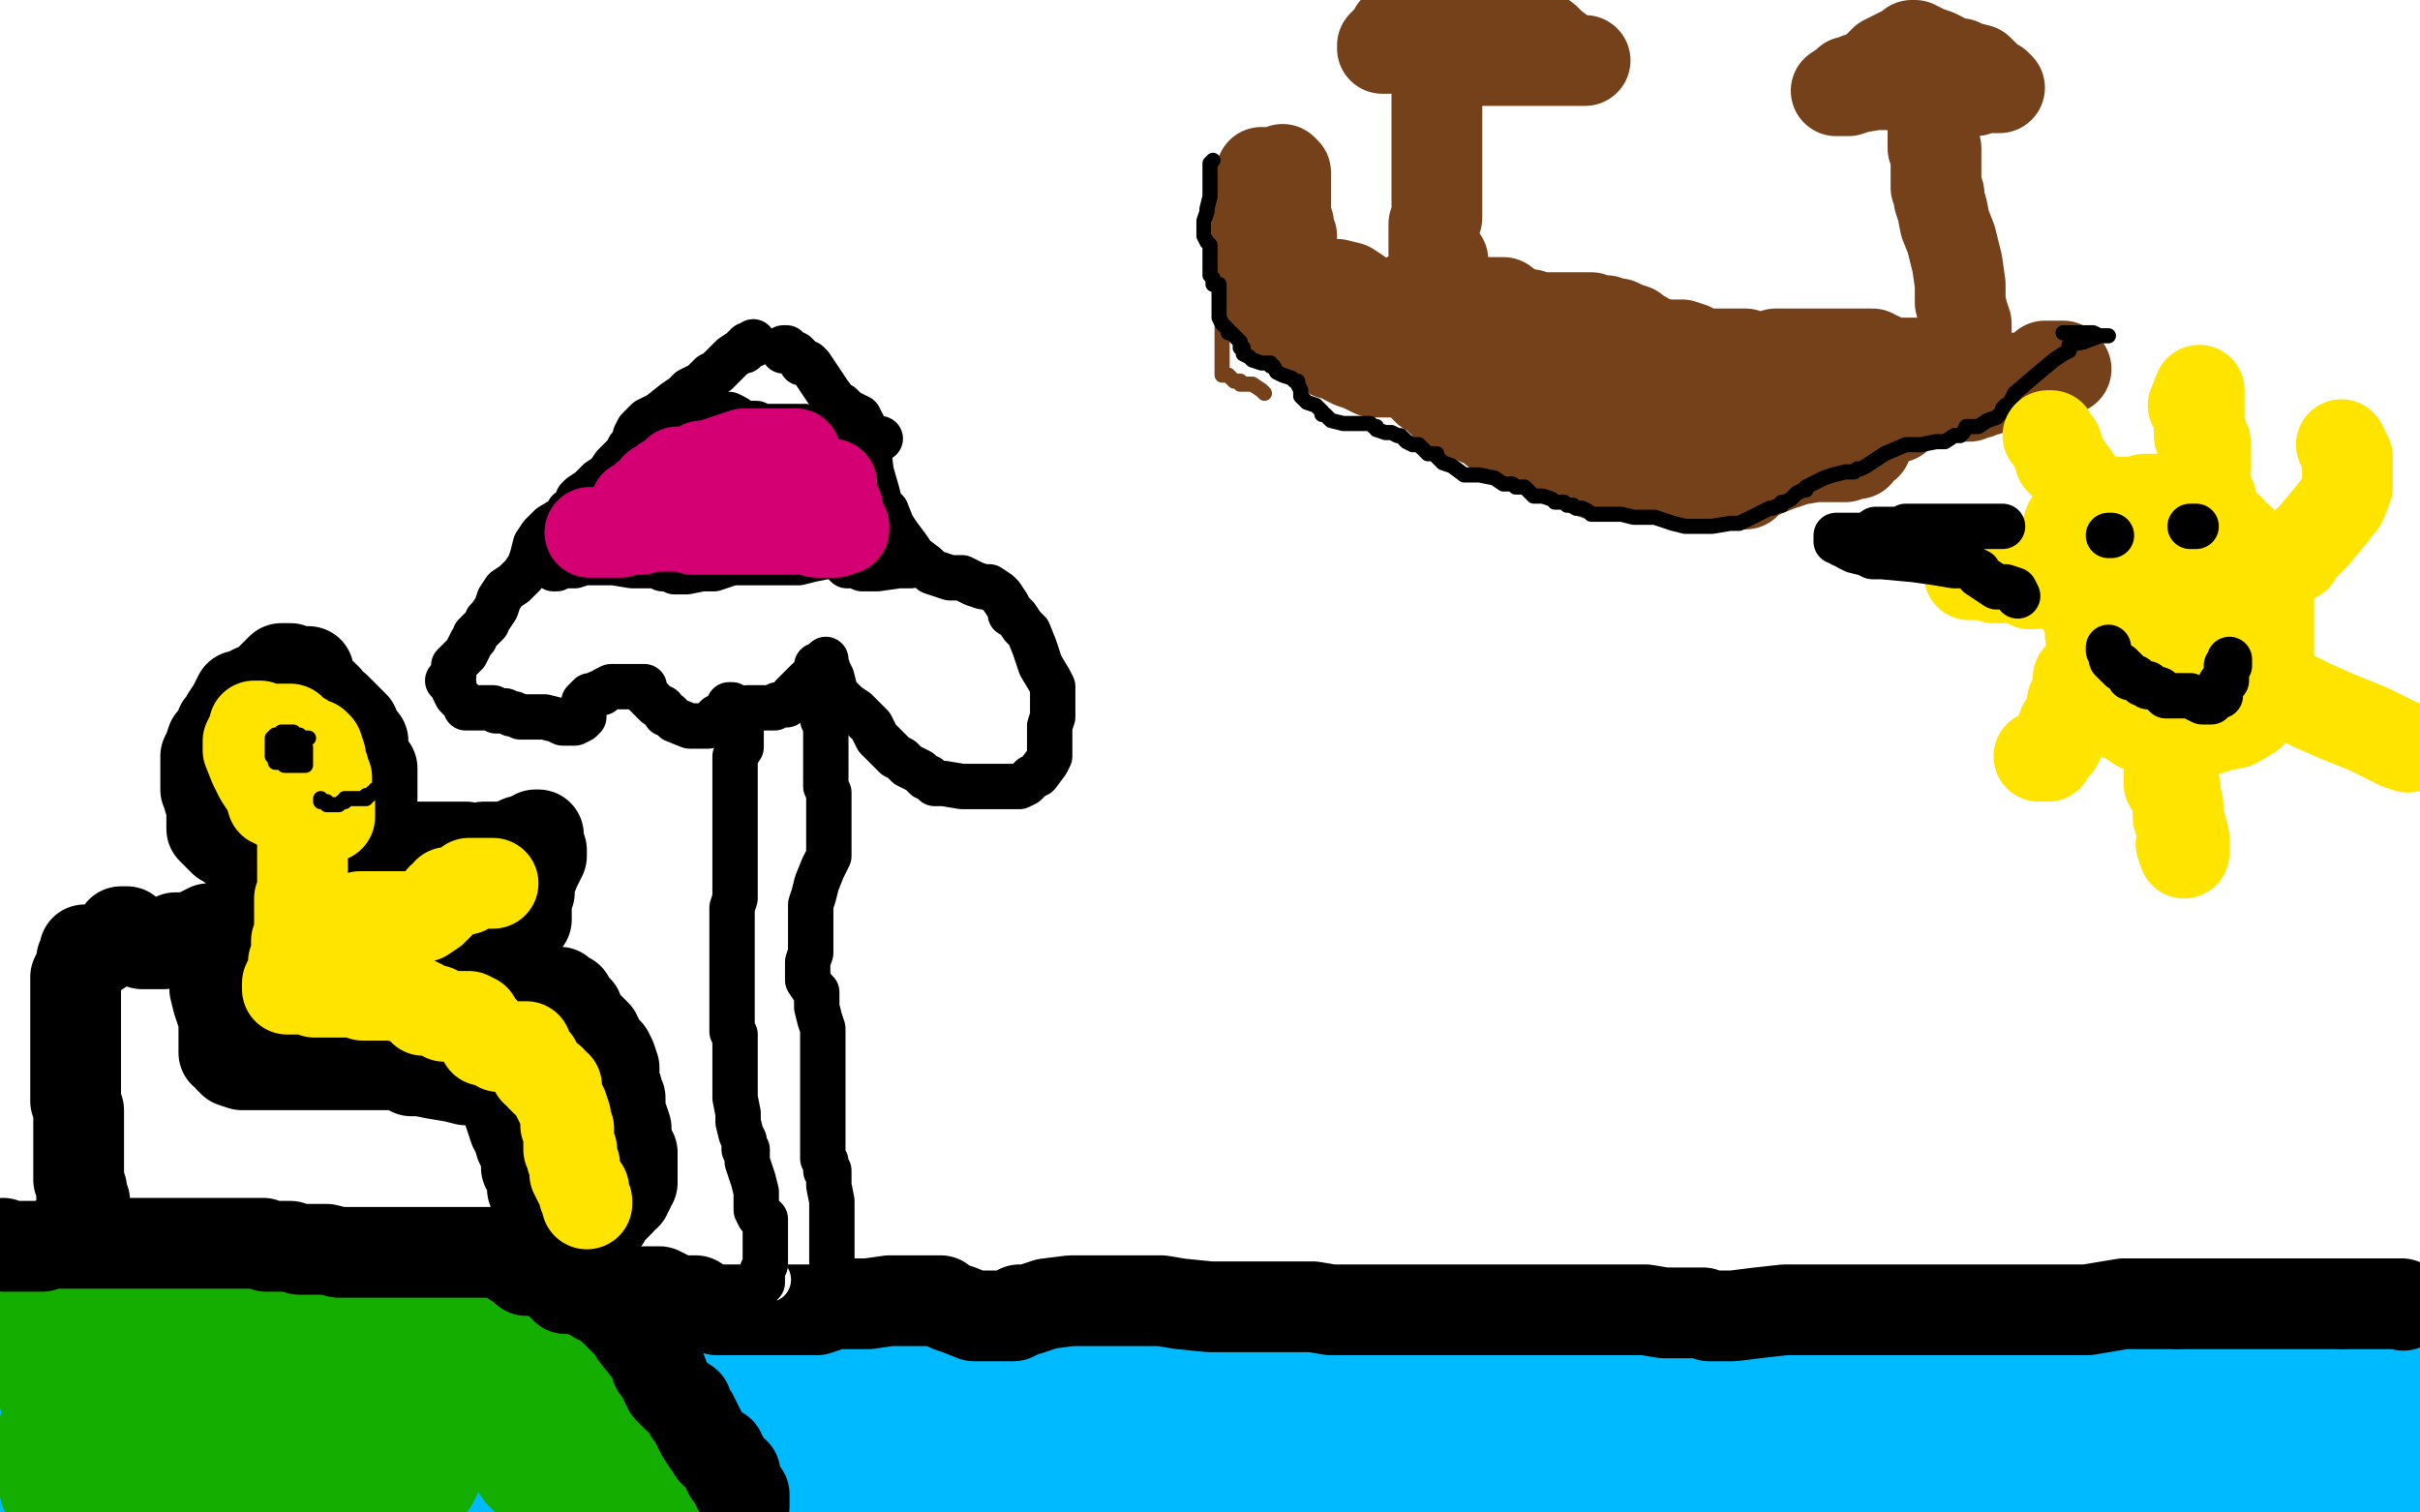
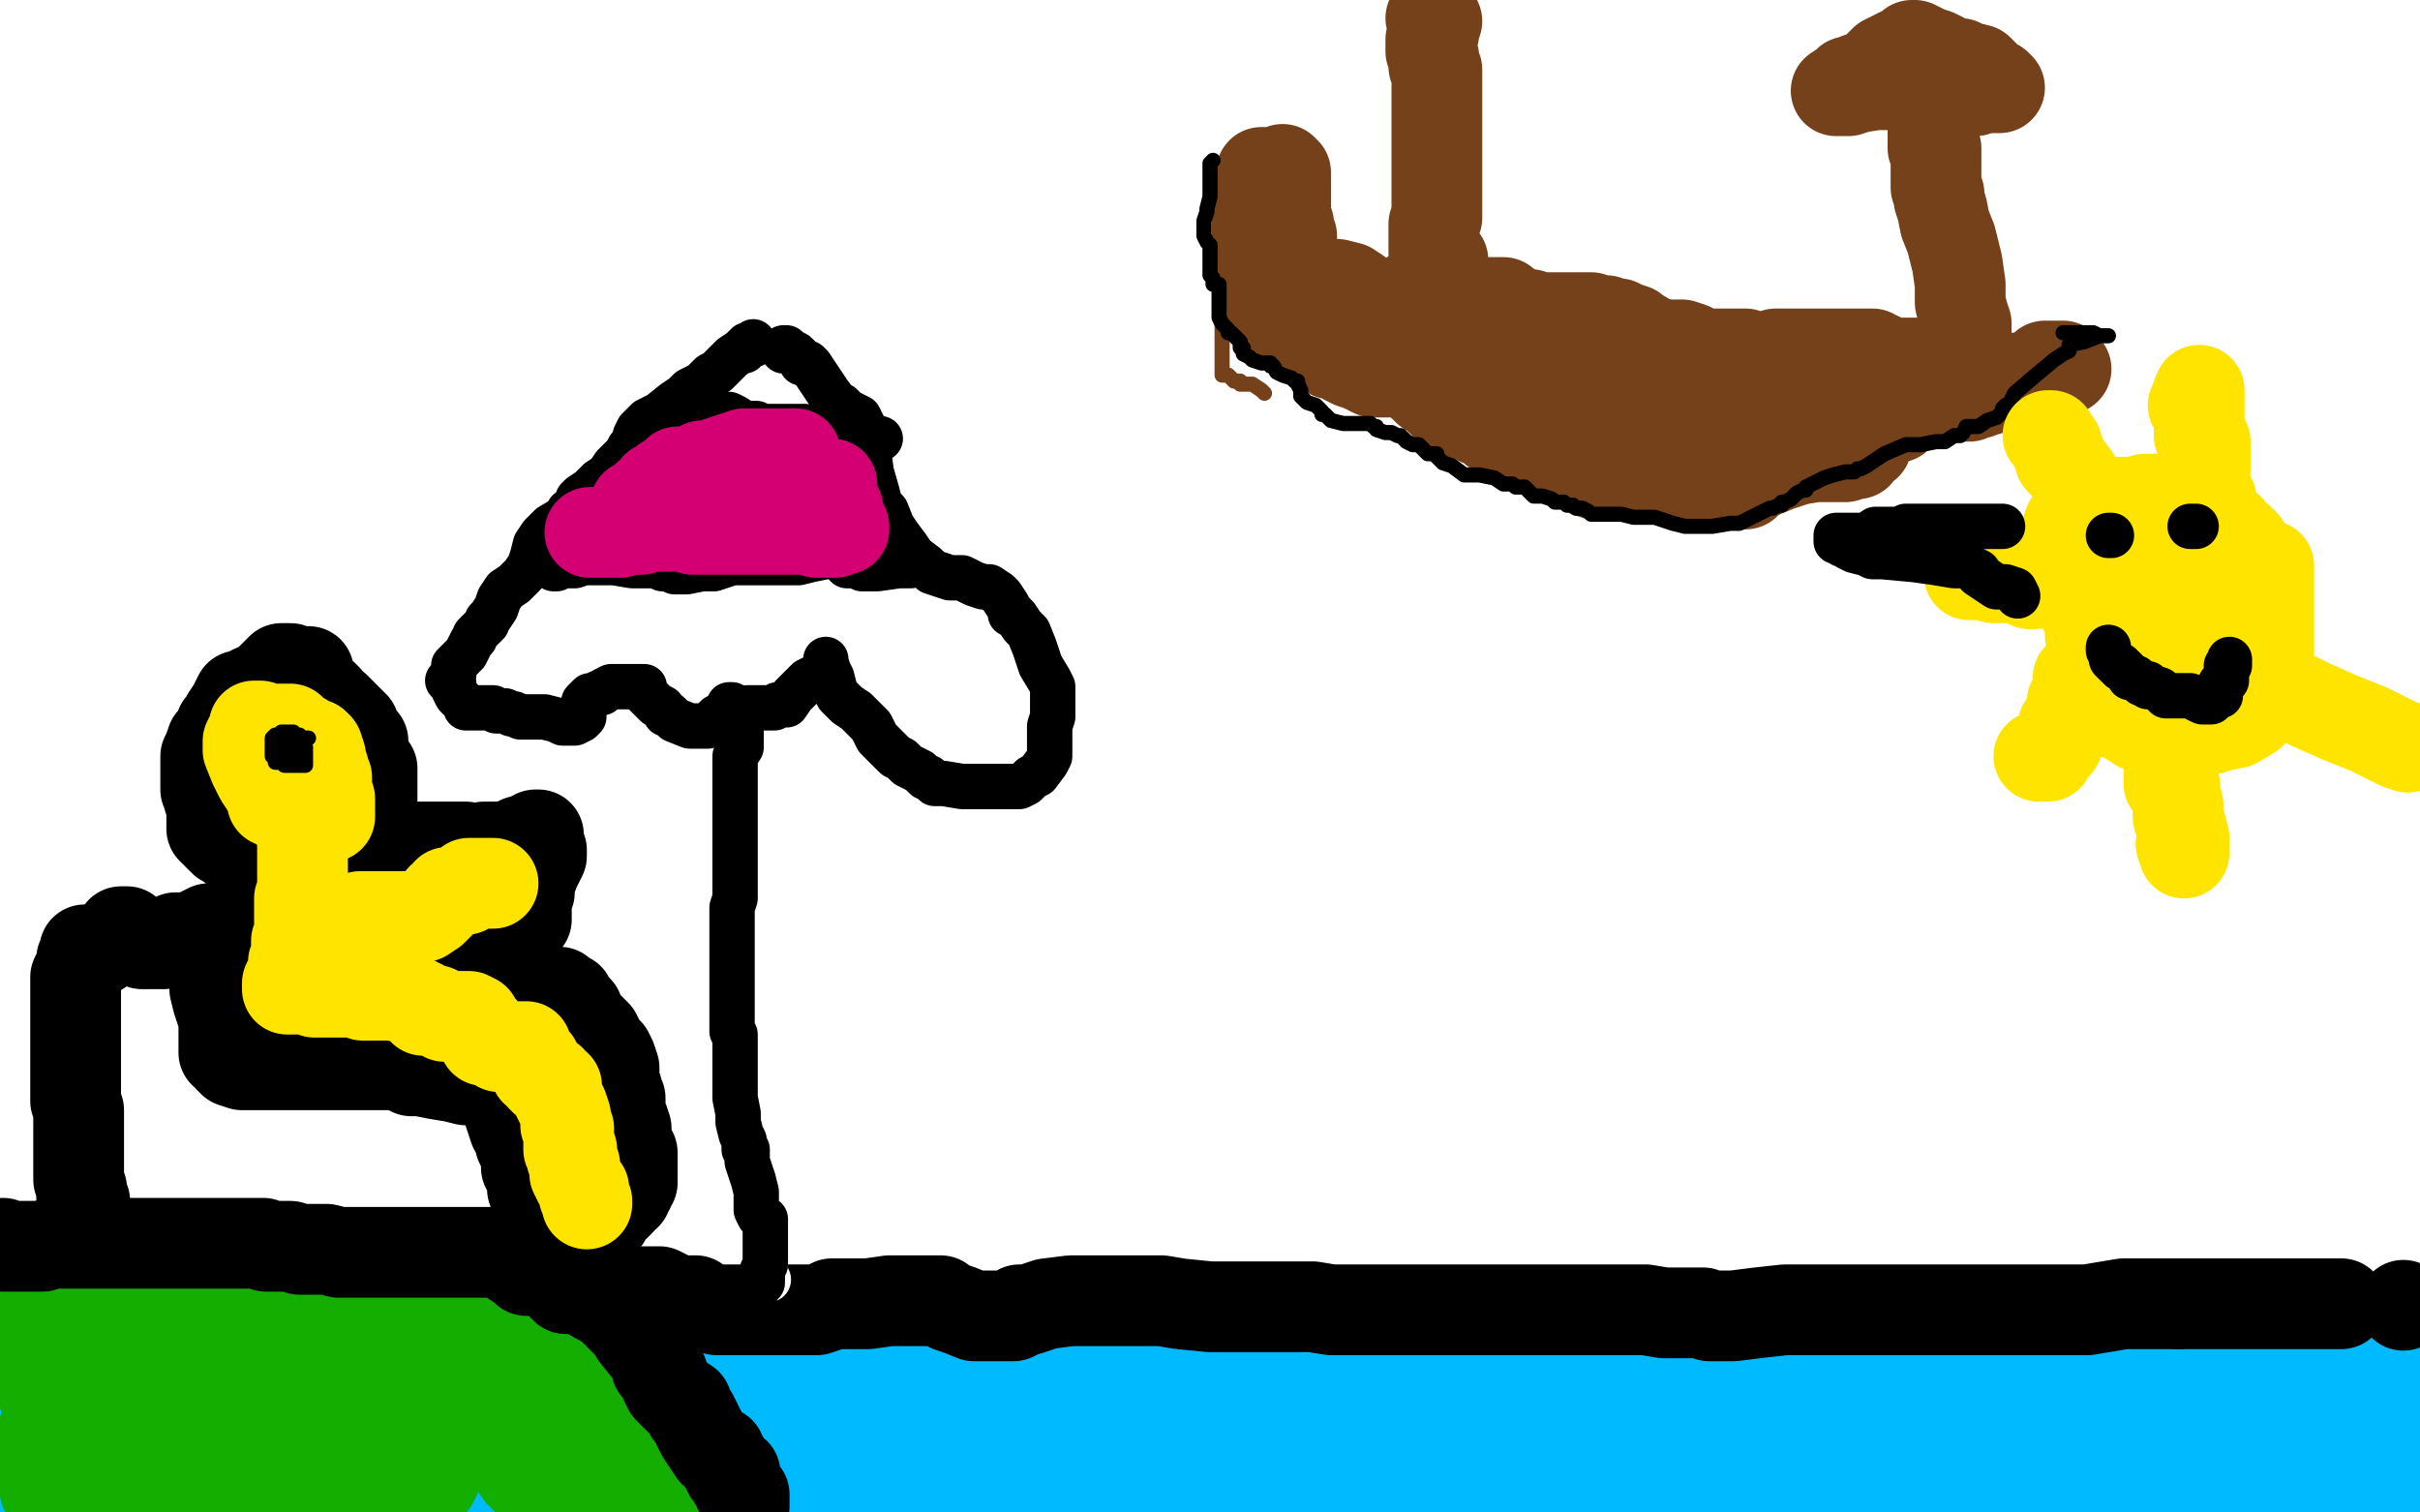
<svg xmlns="http://www.w3.org/2000/svg" width="800" height="500" version="1.1" style="stroke-antialiasing: false">
  <desc>This SVG has been created on https://colorillo.com/</desc>
  <rect x="0" y="0" width="800" height="500" style="fill: rgb(255,255,255); stroke-width:0" />
  <polyline points="0,463 1,463 1,463 2,463 2,463 3,463 3,463 4,463 4,463 6,464 6,464 9,464 9,464 13,463 14,463 16,462 17,462 20,462 26,462 37,462 52,463 77,463 104,464 123,464 135,464 140,463 142,463 147,463 151,463 157,462 160,461 162,460 164,460 167,460 172,460 182,459 194,459 207,459 218,459 229,459 235,458 240,458 244,458 250,457 257,456 264,456 272,457 283,459 293,459 304,459 314,459 325,456 335,453 345,450 352,447 357,447 358,446 360,446 364,445 372,444 381,443 394,441 407,440 421,439 433,438 444,438 454,439 468,441 478,442 484,442 488,442 494,442 497,442 501,442 505,442 508,441 512,441 517,441 523,441 535,440 559,440 575,440 591,440 604,440 611,440 618,440 624,440 632,438 643,437 654,437 665,437 673,437 687,440 694,440 700,440 704,440 707,440 710,440 713,440 716,440 721,440 729,441 739,443 756,443 764,443 768,443 770,443 771,443 772,443 774,443 778,443 780,443 781,443 781,444 781,445 782,446 783,446 784,447 785,447 786,452 787,455 787,457 788,460 788,462 790,463 790,465 790,467 792,470 794,473 795,475 796,475 797,474 797,494 797,496 797,497 797,498 796,498 795,498 794,498 793,498 789,498 784,497 777,495 774,495 772,494 770,494 769,494 768,494 766,494 762,493 758,490 755,490 754,490 752,490 748,493 744,495 740,497 734,497 728,497 724,497 720,497 715,497 710,497 703,497 696,497 685,498 681,498 678,498 675,498 674,498 672,498 671,499 670,499 669,499 668,499 667,499 666,499 618,498 624,495 630,494 633,494 635,493 636,493 637,493 640,493 642,492 644,491 643,491 640,491 637,490 633,490 629,490 624,490 620,490 615,492 612,493 610,494 609,494 606,494 603,494 600,494 593,494 587,494 583,494 579,494 576,494 572,494 567,494 564,494 561,494 559,494 556,492 553,491 548,491 544,491 540,491 536,491 533,491 531,491 530,491 529,491 527,491 525,493 523,494 522,494 521,494 520,494 514,494 508,494 501,494 494,494 490,496 487,497 485,497 484,497 482,497 480,497 475,497 471,497 466,498 463,499 425,499 426,499 426,498 427,498 429,497 432,494 435,491 437,489 437,488 438,488 439,488 438,488 437,488 434,489 430,490 426,493 424,494 422,494 420,494 419,494 417,494 414,494 412,493 410,492 407,492 404,492 402,492 400,491 399,490 396,487 392,487 387,487 383,487 377,487 374,488 371,488 370,488 368,488 366,488 363,487 360,487 357,487 355,487 353,487 351,487 348,488 345,490 344,490 343,490 342,490 341,490 340,491 337,493 336,494 333,496 330,497 329,498 328,498 326,497 324,494 323,493 321,492 320,490 319,490 318,490 317,490 317,491 317,492 317,493 316,493 315,493 314,493 311,494 310,495 309,496 308,496 307,496 306,496 305,496 304,496 302,495 300,493 297,490 294,490 291,490 287,490 281,494 277,496 274,497 270,498 268,498 267,498 266,497 264,497 263,497 262,497 261,497 260,497 258,497 257,497 255,497 254,497 253,497 252,496 250,495 247,495 244,495 242,495 240,495 239,495 237,495 235,494 233,494 230,494 227,494 224,494 222,495 219,497 216,497 213,497 211,498 208,498 205,498 203,498 199,498 196,498 191,498 187,498 181,498 177,498 172,498 168,498 165,498 161,499 66,499 66,497 67,495 68,494 69,494 70,494 74,494 76,496 78,497 80,499 87,499 84,497 82,496 80,495 79,494 78,493 76,492 72,492 69,492 67,492 65,492 64,492 62,491 60,490 58,490 57,490 56,490 55,490 54,490 52,490 49,490 47,491 43,491 42,491 40,491 39,491 34,494 31,495 28,496 27,496 25,496 21,495 17,494 12,493 10,492 8,492 7,492 6,492 6,491 7,491 7,490 9,490 10,490 12,490 15,489 18,489 22,488 26,488 29,487 30,487 31,487 35,487 43,485 50,482 59,480 68,477 75,475 80,475 84,475 89,475 93,475 96,475 100,475 106,477 111,477 120,479 130,479 140,479 152,479 164,479 170,479 176,479 180,479 184,479 189,479 197,478 208,476 222,475 237,474 250,474 263,474 272,474 279,474 284,474 287,474 290,475 294,475 302,476 321,476 333,474 342,472 346,472 346,471 347,471 348,471 354,471 362,471 378,471 397,471 418,471 437,471 440,471 441,471 445,472 450,472 462,473 472,473 480,473 484,473 487,473 491,472 504,470 513,469 520,469 525,469 529,469 535,469 548,469 567,469 588,467 607,467 619,467 623,467 626,467 628,467 634,466 641,465 647,465 650,465 655,464 661,464 668,464 674,463 676,463 677,462 680,462 686,463 691,464 697,465 702,465 705,465 708,466 713,466 718,466 723,466 728,466 734,466 737,466 738,465 739,465 740,465 745,463 749,463 751,461 755,460 762,460 769,459 775,458 777,457 778,457 779,457 780,457 780,459 780,463 780,469 780,473 780,477 779,480 778,481 777,483 776,484 774,485 774,486 772,487 767,487 761,485 753,484 740,484 727,484 710,484 688,484 670,484 656,484 641,482 636,481 633,480 632,480 630,480 628,480 625,484 620,487 615,489 607,489 604,489 602,489 598,488 597,488 596,488 593,488 590,488 584,488 577,489 570,489 567,489 565,489 563,489 561,488 558,487 554,487 550,487 543,486 536,484 528,482 520,478 512,474 503,472 490,470 480,470 470,470 459,472 450,473 440,473 431,473 423,472 417,472 414,472 411,471 410,471 409,471 408,471 407,471 404,472 401,472 399,472 396,472 393,471 391,470 389,470 387,470 388,469 390,467 395,467 399,466 400,466 401,466 403,465 404,465 405,464 406,463 407,463 410,462 414,460 418,458 424,456 429,453 434,452 438,451 443,451 444,451 445,451 446,451 447,451 448,451 452,451 457,451 461,451 464,451 466,451 467,451 470,451 475,451 480,451 485,451 488,450 490,450 491,450 492,450 496,450 499,450 501,450 502,450 501,450 500,450 499,450" style="fill: none; stroke: #00baff; stroke-width: 30; stroke-linejoin: round; stroke-linecap: round; stroke-antialiasing: false; stroke-antialias: 0; opacity: 1.0" />
  <polyline points="3,447 2,447 2,447 1,447 1,447 1,444 2,443 3,442 4,442 4,441 7,440 8,440 10,440 12,440 14,440 17,440 18,440 19,441 19,443 20,443 21,443 21,444 23,446 26,448 27,450 29,450 30,451 30,452 31,452 33,452 38,451 43,449 45,448 47,447 48,447 50,447 52,447 54,447 60,447 63,447 65,447 67,447 69,447 70,447 71,448 74,449 77,449 80,449 84,449 86,449 87,449 90,449 93,450 96,450 99,450 101,450 104,450 106,450 111,451 117,451 121,450 126,450 130,449 134,449 137,449 140,450 144,450 148,450 153,450 157,450 163,450 164,450 165,450 167,450 170,450 176,450 183,450 191,450 198,450 203,451 207,451 210,451 211,451 218,451 227,451 238,451 245,452 251,452 254,452 256,452 257,452 260,452 266,452 276,452 285,452 296,452 297,452 298,452 299,452 303,452 314,451 332,451 350,451 367,451 374,450 376,450 376,449 379,447 384,447 388,447 390,447 393,447 402,447 406,447 407,447 408,447 410,447 413,448 416,450 417,450" style="fill: none; stroke: #00baff; stroke-width: 30; stroke-linejoin: round; stroke-linecap: round; stroke-antialiasing: false; stroke-antialias: 0; opacity: 1.0" />
  <polyline points="4,427 3,427 3,427 2,427 2,427 3,427 4,427 6,427 10,427 15,427 26,427 37,427 43,427 47,427 48,427 49,427 52,427 56,427 58,427 60,427 61,427 63,427 65,428 68,429 73,429 76,429 77,429 78,429 79,429 80,429 82,430 86,430 90,430 98,431 104,431 109,431 112,431 113,431 114,431 119,432 122,432 127,432 130,432 133,433 135,433 138,433 144,433 153,433 160,435 166,436 170,437 171,437 172,437 173,438 174,438 176,439 177,440 178,440 179,440 180,440 182,441 183,442 184,443 185,444 187,447 189,449 191,453 193,455 196,457 197,457 197,459 198,461 200,465 204,468 207,470 207,471 208,472 208,473 212,476 213,477 215,479 217,481 217,483 218,484 218,486 219,487 220,488 220,489 220,491 220,494 222,496 223,497 223,498" style="fill: none; stroke: #14ae00; stroke-width: 30; stroke-linejoin: round; stroke-linecap: round; stroke-antialiasing: false; stroke-antialias: 0; opacity: 1.0" />
  <polyline points="6,437 5,437 5,437 4,437 4,437 8,448 13,457 15,463 17,466 17,468 17,469 16,470 15,471 15,473 14,474 13,477 12,477 12,478 12,479 12,481 13,487 14,489 15,493 17,496 18,497 19,497 20,497 27,499 30,499 32,499 33,499 33,497 33,495 33,494 33,492 32,489 32,484 32,476 32,470 32,465 31,460 30,457 29,453 29,447 28,438 28,433 28,431 28,432 28,437 28,440 28,443 30,447 34,459 39,471 43,479 46,481 46,482 46,485 47,488 49,491 50,493 50,494 52,493 55,489 58,484 59,480 59,476 59,474 59,473 59,472 55,464 53,460 53,457 53,454 53,453 53,451 53,450 53,447 53,444 53,442 53,440 53,442 53,443 54,444 55,447 57,452 57,457 58,464 59,474 61,487 63,490 64,492 65,492 66,492 68,492 71,491 74,491 77,491 82,492 86,493 88,490 90,486 90,482 89,477 86,467 84,463 84,460 84,458 84,457 84,456 83,453 83,452 82,450 84,450 86,451 90,456 94,464 98,477 100,487 100,494 100,498 112,489 114,484 114,482 114,480 114,475 111,469 110,463 110,459 110,457 111,455 112,455 113,455 114,455 117,458 119,462 122,465 124,467 125,467 126,467 127,467 127,468 131,473 133,477 134,482 134,485 134,488 134,490 135,490 135,491 135,493 135,497 138,499 140,495 141,493 143,489 144,484 145,481 146,477 146,474 146,470 144,468 144,466 144,465 144,461 143,458 143,453 142,450 142,448 142,445 141,444 141,445 141,447 142,448 144,450 147,453 150,460 153,464 156,467 157,467 158,468 159,469 160,470 162,472 164,477 167,480 170,484 172,487 173,487 173,488 174,489 177,491 180,494 182,497 184,498 187,499 187,497 187,495 187,494 187,491 187,485 186,480 185,476 185,474 184,472 183,469 181,466 180,463 178,462 177,462 177,461 176,461 175,461 174,461 173,460 172,460 171,460 170,460 170,459 169,456 168,454 168,453 167,452 167,451 168,451 172,453 179,461 185,470 190,477 193,483 195,487 197,494 198,499 207,490 202,476 195,463 192,457 190,454 189,453 188,453 187,453 184,453 179,453 175,454 171,455 170,456 169,456 169,457 167,458 166,462 164,464 163,466 161,467 160,468 160,469 158,469 156,471 154,474 154,475 153,476 152,477 151,477 152,477 151,477 150,477 147,481 144,488 143,490" style="fill: none; stroke: #14ae00; stroke-width: 30; stroke-linejoin: round; stroke-linecap: round; stroke-antialiasing: false; stroke-antialias: 0; opacity: 1.0" />
  <polyline points="1,411 1,412 1,412 2,412 2,412 3,412 3,412 4,412 4,412 5,412 5,412 8,412 8,412 11,412 11,412 12,412 13,412 14,412 17,411 20,411 25,411 30,411 33,411 35,411 36,411 37,411 40,411 43,411 47,411 52,411 56,411 60,411 64,411 65,411 67,411 69,411 74,411 77,411 82,411 85,411 87,411 88,412 89,412 90,412 92,412 93,412 94,412 95,412 96,412 99,413 103,413 108,413 112,414 116,414 117,414 118,414 123,414 128,414 135,414 142,414 144,414 145,414 150,414 151,414 152,414 153,414 154,414 157,414 160,414 164,414 165,414 166,414 167,414 168,415 169,416 170,417 173,419 174,420 177,420 178,420 179,420 180,421 181,421 183,422 184,423 187,426 191,426 193,427 195,427 196,428 197,429 199,430 202,432 203,433 205,434 205,435 207,437 208,438 209,439 210,441 214,446 216,448 217,452 219,454 220,457 221,459 222,460 224,462 227,464 228,467 229,468 230,470 232,474 234,477 236,480 237,480 238,480 238,481 239,482 240,484 240,485 241,487 243,487 243,489 243,490 244,491 244,492 245,493 246,494 246,495 246,497 246,498" style="fill: none; stroke: #000000; stroke-width: 30; stroke-linejoin: round; stroke-linecap: round; stroke-antialiasing: false; stroke-antialias: 0; opacity: 1.0" />
  <polyline points="206,433 207,433 207,433 208,432 208,432 210,430 210,430 212,428 212,428 213,427 215,427 216,427 218,427 220,428 224,430 225,430 226,430 227,430 228,430 230,430 233,432 237,433 240,433 241,433 243,433 247,433 251,433 256,433 262,433 267,433 270,433 273,432 275,431 277,431 278,431 279,431 281,431 287,431 294,430 300,430 306,430 308,430 311,430 312,431 314,432 317,433 322,435 327,435 331,435 335,435 337,434 337,433 340,433 346,431 354,430 362,430 370,430 377,430 384,430 390,431 400,432 405,432 409,432 411,432 413,432 414,432 417,432 421,432 425,432 429,432 434,432 440,433 444,433 449,433 457,433 467,433 477,433 484,433 487,433 490,433 492,433 497,433 505,433 523,433 532,433 539,433 541,433 543,433 544,433 550,434 554,434 559,434 563,434 565,435 566,435 567,435 569,435 573,435 581,434 590,433 597,433 601,433 604,433 607,433 611,433 617,433 623,433 637,433 643,433 654,433 664,433 674,433 681,433 686,433 688,433 689,433 690,433 696,432 702,431 707,431 714,431 717,431 720,431" style="fill: none; stroke: #000000; stroke-width: 30; stroke-linejoin: round; stroke-linecap: round; stroke-antialiasing: false; stroke-antialias: 0; opacity: 1.0" />
-   <polyline points="774,431 776,431 782,431 794,431" style="fill: none; stroke: #000000; stroke-width: 30; stroke-linejoin: round; stroke-linecap: round; stroke-antialiasing: false; stroke-antialias: 0; opacity: 1.0" />
  <polyline points="720,431 721,431 722,431 726,431 737,431 749,431 761,431 774,431" style="fill: none; stroke: #000000; stroke-width: 30; stroke-linejoin: round; stroke-linecap: round; stroke-antialiasing: false; stroke-antialias: 0; opacity: 1.0" />
  <circle cx="794.5" cy="431.5" r="15" style="fill: #000000; stroke-antialiasing: false; stroke-antialias: 0; opacity: 1.0" />
  <polyline points="28,397 27,397 27,397 27,395 27,395 27,393 27,393 26,390 26,390 26,388 26,388 26,383 26,383 26,379 26,379 26,374 26,374 26,370 26,367 25,364 25,363 25,361 25,360 25,357 25,353 25,350 25,345 25,342 25,339 25,337 25,336 25,335 25,334 25,333 25,331 25,329 25,328 25,327 25,325 25,324 25,323 26,321 27,320 27,318 27,317 28,316 28,314 29,314 30,314 33,314 36,312 39,310 40,309 40,308 42,308 43,309 46,311 47,312 50,312 54,312 58,310 60,310 62,310 65,309 67,308 69,307 70,307 71,307 71,308 72,308 72,311 71,313 71,316 71,318 71,320 71,323 71,325 71,326 71,327 72,331 74,337 74,340 74,344 74,346 74,347 74,348 76,349 76,350 77,350 77,351 80,352 87,352 106,352 118,352 127,352 130,352 131,352 132,352 133,352 134,353 136,354 139,354 144,355 150,356 154,357 157,357 158,357 159,357 160,357 162,357 163,357 164,357 164,358 165,360 167,364 168,367 169,370 170,373 171,373 171,374 171,375 172,377 172,378 173,380 174,383 174,385 174,386 175,386 175,388 176,390 176,393 177,394 177,396 177,397 178,399 178,400 178,401 178,402 178,404 178,406 178,407 178,409" style="fill: none; stroke: #000000; stroke-width: 30; stroke-linejoin: round; stroke-linecap: round; stroke-antialiasing: false; stroke-antialias: 0; opacity: 1.0" />
  <polyline points="102,222 101,222 101,222 100,222 100,222 99,222 99,222 97,222 97,222 96,221 96,221 95,221 95,221 93,221 91,223 90,224 88,226 87,227 85,228 84,228 82,229 80,230 79,230 77,234 75,237 75,238 74,239 74,240 73,240 73,241 71,244 70,245 69,248 68,250 68,252 68,253 68,256 68,258 68,261 69,263 69,264 70,265 70,266 70,267 70,270 70,271 70,273 70,274 71,275 72,275 72,276 73,277 74,277 74,278 75,278 76,278 77,280 79,280 80,282 82,284 84,285 85,286 86,286 87,287 88,287 90,288 93,290 95,290 97,291 98,291 99,291 100,291 101,291 102,291 103,291 104,291 106,291 107,291 108,291 110,291 110,290 112,290 113,290 114,289 114,288 115,288 116,288 117,288 118,287 120,285 120,283 120,280 120,278 120,277 120,274 121,270 121,267 122,265 123,264 123,263 123,260 123,257 123,255 123,254 122,254 122,253 120,250 120,247 120,245 119,244 118,243 117,242 117,240 116,240 116,239 115,239 115,238 114,238 114,237 113,237 113,236 112,235 111,234 110,234 109,233 108,232 108,231 107,231 107,230 106,230 105,230 104,230 103,230 102,229 101,229" style="fill: none; stroke: #000000; stroke-width: 30; stroke-linejoin: round; stroke-linecap: round; stroke-antialiasing: false; stroke-antialias: 0; opacity: 1.0" />
  <polyline points="129,290 130,290 130,290 130,288 131,286 133,283 135,281 137,280 140,280 141,280 144,280 147,280 148,280 149,280 150,280 151,280 154,280 155,281 157,281 158,281 160,281 160,280 161,280 162,280 164,280 166,280 170,279 172,278 174,278 175,277 176,277 177,277 177,276 178,276 178,278 178,279 178,280 179,281 179,282 179,283 178,285 177,287 175,292 175,295 174,298 174,299 174,300 174,301 174,303 174,304 173,304 173,305 172,306 172,307 171,307 170,307 169,308 168,309 167,309 167,310 166,310 164,310 163,310 160,311 158,311 157,311 156,311 155,311 154,312 153,312 150,314 148,314 147,314 146,314 144,315 143,315 143,316 141,317 140,318 139,319 138,319 137,319 136,319 134,319 133,319 134,319 135,319 135,320 137,320 139,320 140,321 141,321 142,321 143,321 144,321 144,322 146,323 147,323 148,324 149,324 150,324 151,324 154,324 157,324 161,324 166,325 170,326 177,327 181,328 184,328 185,328 185,329 186,330 187,330 188,330 189,332 191,334 192,337 193,338 193,339 194,340 195,340 197,342 199,346 201,348 202,350 203,353 203,354 203,355 203,357 203,358 204,360 204,361 205,363 205,365 205,366 205,367 205,369 206,370 207,373 207,374 207,376 207,378 207,380 208,381 209,381 209,382 209,383 209,386 209,387 209,388 209,389 209,390 209,391 208,392 208,393 207,393 207,394 207,395 206,395 205,397 204,398 203,399 202,400 200,402 200,403 199,404" style="fill: none; stroke: #000000; stroke-width: 30; stroke-linejoin: round; stroke-linecap: round; stroke-antialiasing: false; stroke-antialias: 0; opacity: 1.0" />
  <polyline points="96,241 95,241 95,241 94,241 94,241 92,241 92,241 91,241 91,241 88,241 88,241 86,240 86,240 85,240 85,240 84,240 84,241 83,243 82,245 82,248 84,253 86,257 88,260 89,262 90,263 90,264 90,265 91,265 92,266 94,266 95,266 98,267 101,267 104,269 107,270 108,270 109,270 109,267 109,265 109,264 108,262 108,260 108,257 107,257 107,255 107,254 106,251 106,250 105,247 104,246 103,246 102,246 101,246 100,245 100,244 98,244 97,244 96,243 95,243 94,243" style="fill: none; stroke: #ffe400; stroke-width: 30; stroke-linejoin: round; stroke-linecap: round; stroke-antialiasing: false; stroke-antialias: 0; opacity: 1.0" />
  <polyline points="100,278 100,280 100,280 100,282 100,282 100,283 100,283 100,284 100,286 100,288 100,290 100,291 100,292 100,293 100,294 100,296 99,297 99,299 99,300 99,301 99,304 99,305 99,306 99,307 99,308 99,309 99,310 98,311 98,312 98,313 98,314 98,317 97,318 97,319 97,320 97,321 96,323 95,325 95,326 95,327 97,327 100,327 102,327 103,327 104,327 104,328 105,328 106,328 107,328 108,328 109,328 110,328 113,328 117,328 120,329 121,329 122,329 123,329 124,329 126,329 130,329 134,330 137,331 138,332 139,332 140,334 141,334 144,334 146,335 147,336 148,336 150,336 153,336 154,336 155,336 157,337 157,339 158,340 159,340 160,341 160,343 160,344 161,344 164,345 165,346 166,346 167,346 169,346 171,346 172,346 174,346 174,347 174,348 174,349 175,350 176,350 177,351 177,354 178,354 179,356 180,356 180,357 181,357 182,357 182,358 183,359 184,359 184,361 184,362 186,366 187,369 187,372 188,373 188,374 188,375 188,376 188,377 188,378 188,379 188,380 189,380 189,382 189,383 190,385 190,388 193,394 193,395 194,397 194,398 194,397 193,395 193,393" style="fill: none; stroke: #ffe400; stroke-width: 30; stroke-linejoin: round; stroke-linecap: round; stroke-antialiasing: false; stroke-antialias: 0; opacity: 1.0" />
  <polyline points="114,311 113,311 113,311 112,311 112,311 111,311 111,311 109,310 109,310 108,310 108,310 107,310 107,310 107,309 107,309 109,309 111,309 112,309 112,308 113,308 113,307 114,307 115,307 116,307 117,307 117,306 117,304 118,304 119,303 120,303 122,303 123,303 125,303 127,303 130,303 132,303 133,303 134,303 137,303 140,303 143,301 144,300 145,299 146,297 147,297 148,295 149,295 150,295 154,294 155,292 156,292 157,292 158,292 159,292 160,292 161,292 162,292 163,292" style="fill: none; stroke: #ffe400; stroke-width: 30; stroke-linejoin: round; stroke-linecap: round; stroke-antialiasing: false; stroke-antialias: 0; opacity: 1.0" />
-   <polyline points="125,261 124,261 124,261 124,262 124,262 123,262 123,262 122,263 122,263 121,263 121,263 121,264 120,264 119,264 118,264 117,264 116,264 115,264 114,264 114,265 113,265 112,266 111,266 110,266 109,266 108,266 108,265 107,265 106,265 106,264" style="fill: none; stroke: #000000; stroke-width: 5; stroke-linejoin: round; stroke-linecap: round; stroke-antialiasing: false; stroke-antialias: 0; opacity: 1.0" />
  <polyline points="102,244 101,244 101,244 100,244 100,244 99,243 99,243 97,243 97,243 97,242 97,242 96,242 96,242 95,242 94,242 93,242 92,243 91,243 90,244 90,245 90,247 90,248 90,250 92,251 94,252 94,253 95,253 97,253 98,253 100,253 101,253 101,252 101,251 101,250 101,249 101,248 101,247 100,247 100,246 99,246 98,245 97,245 97,244 96,244 95,244 94,244 93,244 92,244 91,244 92,244 94,244 94,245 94,246 96,246 97,247 97,248 97,249 97,250 96,250 95,251 94,252 93,252 92,252 91,252 91,251 93,250 94,250" style="fill: none; stroke: #000000; stroke-width: 5; stroke-linejoin: round; stroke-linecap: round; stroke-antialiasing: false; stroke-antialias: 0; opacity: 1.0" />
  <polyline points="264,415 264,414 264,414 264,409 264,409 264,405 264,405 264,403 264,403 264,402 264,402 264,401 264,400 264,397 262,391 261,387 260,384 260,382 260,380 259,378 259,377 259,375 258,374 257,373 257,370 257,365 257,359 257,354 257,351 257,349 257,347 257,346 257,344 257,342 258,334 259,326 260,320 260,314 260,313 260,312 260,311 260,310 261,307 261,303 261,297 260,292 260,289 258,287 258,284 258,279 258,270 259,260 259,254 259,250 259,248 258,247 257,244 257,243 256,242" style="fill: none; stroke: #ffffff; stroke-width: 5; stroke-linejoin: round; stroke-linecap: round; stroke-antialiasing: false; stroke-antialias: 0; opacity: 1.0" />
  <polyline points="254,423 253,423 253,423 253,421 253,421 253,417 253,417 253,413 253,413 254,410 254,409 254,407 253,404 253,402 252,400 252,398 251,397 251,396 250,393 250,391 249,388 249,386 248,384 248,383 248,380 248,378 248,375 248,373 248,372 248,371 248,370 248,369 248,368 248,367 248,366" style="fill: none; stroke: #ffffff; stroke-width: 15; stroke-linejoin: round; stroke-linecap: round; stroke-antialiasing: false; stroke-antialias: 0; opacity: 1.0" />
  <polyline points="249,427 250,427 250,427 250,426 250,426 250,425 250,425 251,425 251,425 252,424 252,424 252,423 252,422 252,420 253,418 253,413 253,410 253,407 253,405 253,404 253,403 251,402 250,400 250,397 250,394 249,390 247,384 247,382 247,380 246,380 246,377 245,375 244,371 244,368 243,363 243,361 243,359 243,358 243,357 243,356 243,355 243,354 243,353 243,350 243,347 243,345 243,344 243,342 242,341 242,340 242,339 242,338 242,334 242,332 242,330 242,327 242,324 242,322 242,319 242,314 242,310 242,307 242,306 242,304 242,303 242,300 243,297 243,294 243,292 243,291 243,290 243,289 243,288 243,287 243,285 243,284 243,280 243,277 243,273 243,270 243,267 243,266 243,264 243,262 243,260 243,255 243,250 245,247 245,244 245,242 245,241 245,240 244,240 243,237 243,235 242,234 242,233 241,233" style="fill: none; stroke: #000000; stroke-width: 15; stroke-linejoin: round; stroke-linecap: round; stroke-antialiasing: false; stroke-antialias: 0; opacity: 1.0" />
-   <polyline points="275,417 275,416 275,416 275,415 275,415 275,414 275,414 275,412 275,412 275,407 275,402 275,397 274,392 274,390 274,387 273,387 273,386 273,384 272,383 272,379 272,374 272,370 272,365 272,361 272,358 272,357 272,356 272,354 272,351 272,348 272,345 272,340 271,337 270,333 270,328 269,327 267,324 267,323 267,321 267,319 267,318 268,315 268,313 268,312 268,311 268,310 268,309 268,308 268,306 268,304 268,302 268,299 269,296 270,292 272,287 274,283 274,280 274,276 274,274 274,272 274,270 274,269 274,267 274,265 274,264 274,262 273,260 273,259 273,257 273,255 273,252 273,250 273,247 273,246 273,244 273,243 273,242 273,241 273,240 272,238 272,237 272,236 272,234 272,233 272,232 272,231 272,230 271,228 270,227 270,225 270,224 270,223 270,222 270,221 270,220" style="fill: none; stroke: #000000; stroke-width: 15; stroke-linejoin: round; stroke-linecap: round; stroke-antialiasing: false; stroke-antialias: 0; opacity: 1.0" />
  <polyline points="249,113 249,114 249,114 248,114 248,114 247,114 247,114 247,115 247,115 246,115 246,115 246,116 245,116 242,118 240,120 237,123 235,124 232,127 230,128 228,129 227,130 226,131 223,133 218,137 214,139 211,142 210,144 210,146 209,147 208,148 207,150 205,152 204,153 203,154 201,157 198,159 195,162 192,164 191,165 191,167 190,168 188,169 187,171 182,174 179,177 177,180 176,184 175,187 173,190 170,193 167,195 165,198 164,201 162,204 161,205 161,206 160,207 159,208 157,210 157,211 156,212 155,214 154,216 153,217 152,218 151,219 150,220 150,223 149,224 148,225 149,226 150,226 150,228 151,230 153,232 154,233 154,234 155,234 157,234 159,234 161,234 163,234 164,235 167,235 169,236 170,236 172,237 173,237 174,237 177,237 180,237 184,238 186,239 189,239 190,239 192,238 193,237 193,236 193,235 193,234 193,232 195,230 196,230 198,229 199,229 200,228 202,227 203,227 204,227 205,227 206,227 208,227 209,227 211,227 213,227 213,229 215,231 217,233 219,234 220,236 221,236 222,237 223,238 228,240 231,240 233,240 234,240 236,238 237,237 239,236 243,235 247,234 253,234 256,234 257,233 258,233 260,233 262,230 265,227 267,225 269,224 271,224 272,223 272,222 273,221 273,220 273,219 273,218 273,219 274,222 275,224 276,228 277,230 280,233 283,235 286,238 288,240 290,244 293,247 296,250 298,251 300,253 304,255 305,256 306,257 307,257 309,259 312,259 318,260 322,260 326,260 329,260 331,260 334,260 336,260 337,260 339,259 340,258 341,257 343,256 346,252 347,250 347,249 347,248 347,247 347,246 347,245 347,242 347,240 348,237 348,236 348,234 348,233 348,232 348,231 348,230 348,229 348,227 347,225 344,220 342,214 340,209 338,207 336,204 335,203 334,203 334,202 333,200 331,197 330,196 327,194 325,194 322,193 318,191 314,191 308,189 306,187 302,184 300,181 297,177 295,174 293,169 291,167 290,163 288,156 287,148 286,142 284,138 282,137 280,136 278,134 277,134 274,130 272,127 270,124 268,121 267,120 266,120 265,120 265,119 264,118 263,117 261,116 260,116 260,115 259,115 259,116" style="fill: none; stroke: #000000; stroke-width: 15; stroke-linejoin: round; stroke-linecap: round; stroke-antialiasing: false; stroke-antialias: 0; opacity: 1.0" />
  <polyline points="223,137 223,137 223,137 225,137 229,137 233,137 237,137 239,137 240,137 241,137 243,138 246,140 248,140 249,140 250,140 252,141 253,141 254,141 257,141 260,141 266,141 270,143 274,144 278,144 284,145 287,145 289,145 290,145 291,145 290,145 289,145 284,146" style="fill: none; stroke: #000000; stroke-width: 15; stroke-linejoin: round; stroke-linecap: round; stroke-antialiasing: false; stroke-antialias: 0; opacity: 1.0" />
  <polyline points="183,188 184,188 184,188 186,187 186,187 187,187 187,187 190,187 190,187 193,186 193,186 196,186 196,186 200,186 200,186 203,186 209,187 213,187 216,187 218,187 219,188 220,188 221,188 223,189 227,189 232,188 236,188 239,187 242,186 245,186 246,186 248,186 250,186 251,186 253,186 256,186 260,186 264,186 268,185 273,184 276,184 277,184 280,187 283,187 285,188 286,188 287,188 290,188 297,187 300,187 300,186 301,186 301,187" style="fill: none; stroke: #000000; stroke-width: 15; stroke-linejoin: round; stroke-linecap: round; stroke-antialiasing: false; stroke-antialias: 0; opacity: 1.0" />
  <polyline points="195,176 196,176 196,176 197,176 197,176 198,176 199,176 200,176 203,176 205,176 208,175 212,175 214,174 216,174 217,174 219,174 220,174 221,174 223,174 225,174 227,174 228,174 229,175 230,175 231,175 233,175 234,175 235,175 236,175 237,175 238,175 239,175 240,175 243,175 246,175 250,175 253,175 255,175 256,175 257,175 260,175 263,175 264,175 266,175 267,175 270,176 271,176 273,176 274,176 275,176 276,176 277,175 278,175 279,175 279,174 278,174 277,174 277,173 277,172 277,171 277,170 277,169 277,168 276,168 276,167 275,167 274,166 274,165 274,164 274,163 274,162 274,160 275,160 274,160 273,160 272,160 270,160 269,160 267,160 266,160 264,160 263,160 262,160 261,160 260,160 259,160 257,160 256,160 255,160 254,160 253,160 251,160 250,160 248,161 247,161 245,161 243,161 242,161 241,161 240,161 238,161 235,163 233,163 231,163 230,163 229,163 228,163 227,163 226,163 223,163 222,164 221,164 220,164 216,165 214,166 213,166 213,167 211,167 210,167 211,167 212,167 212,166 213,165 214,164 215,164 216,164 216,163 217,162 217,161 218,161 219,160 220,160 220,159 222,158 223,157 224,157 224,156 225,156 226,156 227,156 229,156 230,155 231,155 232,154 233,154 235,154 237,153 240,152 243,151 246,150 247,150 248,150 250,150 252,150 253,150 254,150 255,150 256,150 257,150 260,150 261,150 262,150 263,150" style="fill: none; stroke: #d40073; stroke-width: 30; stroke-linejoin: round; stroke-linecap: round; stroke-antialiasing: false; stroke-antialias: 0; opacity: 1.0" />
  <polyline points="461,110 462,111 462,111 464,114 464,114 465,117 465,117 466,118 466,118 467,118 467,118 467,120 467,120 468,120 468,120 469,122 469,124 469,125 470,127 472,129 474,130 475,131 477,133 480,135 483,137 487,137 489,139 491,139 492,140 494,142 498,144 501,146 506,148 510,150 513,151 517,152 520,153 523,154 525,156 528,157 530,157 533,157 534,157 535,157 537,157 539,157 543,157 549,158 555,158 563,159 569,160 572,160 574,160 577,160 579,158 583,156 588,154 594,152 600,151 605,151 610,151 613,150 614,150 615,148 617,147 617,146 617,144 618,144 619,143 620,141 622,140 623,139 624,139 626,138 627,138 627,137 628,137 629,136 630,135 631,135 631,134 632,134 633,133 634,133 635,133 636,133 638,131 640,131 644,131 646,131 647,131 649,131 650,131 651,131 653,130 654,130 656,129 657,129 658,128 659,127 660,127 662,127 664,127 667,126 669,126 670,126 672,126 673,126 674,126 675,126 675,124 676,123 676,121 678,121 679,121 680,121 682,121 682,122 683,122 682,122 681,122 680,122 680,123 679,123 678,123 677,124 676,124 675,124 674,124 673,124 672,124 671,124 670,125 669,125 668,125 667,125 665,125 664,125 663,125 662,125 661,125 660,125 658,124 657,124 656,124 655,124 654,124 653,124 652,124 651,124 650,124 649,124 647,123 645,122 642,122 640,122 638,122 637,121 636,120 635,120 633,120 631,120 628,120 626,120 623,119 621,118 620,118 619,117 617,117 614,117 611,117 609,117 608,117 607,117 606,117 604,117 603,117 601,117 599,117 597,117 596,117 594,117 591,117 587,117 586,118 583,118 582,118 581,118 579,118 578,118 576,118 575,118 573,118 570,117 567,117 565,117 563,117 562,117 561,117 560,116 559,115 556,114 553,114 550,114 547,113 546,113 543,111 541,110 540,109 537,108 535,107 533,107 531,106 530,106 529,106 527,106 526,105 525,105 524,105 522,105 520,105 517,105 515,105 514,105 513,105 512,105 510,105 508,105 507,105 506,104 505,104 504,104 502,103 500,103 499,103 498,103 497,102 495,102 494,102 493,102 492,102 491,102 489,102 488,102 488,103 488,104 489,105 490,106 490,107 493,108 496,110 498,113 502,116 504,118 509,121 511,122 513,123 514,123 516,123 519,122 525,120 534,120 547,120 552,120 557,120 563,119 567,117 568,117 571,117 573,117 575,117 577,117 578,119 580,119 581,119 582,120 583,120 589,120 593,120 596,120 597,120 600,120 601,120 603,120 611,121 617,121 622,121 622,120 623,120 623,121 623,122 623,124 623,125 623,126 623,127 621,127 620,127 617,125 613,124 610,123 607,122 604,120 600,120 596,122 591,125 587,127 585,130 584,130 583,130 582,130 581,131 580,131 579,131 577,132 575,132 572,132 570,132 569,132 567,132 564,132 560,133 555,134 551,134 548,135 545,136 543,136 540,136 538,136 537,136 535,137 533,137 532,137 530,136" style="fill: none; stroke: #74411a; stroke-width: 30; stroke-linejoin: round; stroke-linecap: round; stroke-antialiasing: false; stroke-antialias: 0; opacity: 1.0" />
  <polyline points="518,132 516,129 513,127 511,124 508,121 506,120" style="fill: none; stroke: #74411a; stroke-width: 30; stroke-linejoin: round; stroke-linecap: round; stroke-antialiasing: false; stroke-antialias: 0; opacity: 1.0" />
  <polyline points="530,136 529,135 527,135 525,134 523,134 521,134 520,134 518,132" style="fill: none; stroke: #74411a; stroke-width: 30; stroke-linejoin: round; stroke-linecap: round; stroke-antialiasing: false; stroke-antialias: 0; opacity: 1.0" />
  <polyline points="506,120 505,120 504,116 503,110 501,107 500,104 499,102 498,101 497,100 496,100 494,100 493,100 492,100 491,100 490,101 488,102 487,103 485,103 483,102 480,101 477,100 474,99 473,98 471,98 470,98 469,98 468,98 467,98 466,98 466,99 465,99 466,99 467,99 468,99 469,99 470,99 471,99 473,98 474,98 476,95 477,92 477,90 477,89 477,87 477,86 476,86 475,86 475,85 474,84 474,83 474,80 474,78 474,77 474,74 475,72 475,70 475,67 475,65 475,63 475,60 475,59 475,57 475,55 475,53 475,51 475,50 475,49 475,48 475,47 475,43 475,40 475,37 475,35 475,34 475,33 475,32 475,30 475,29 475,27 475,26 475,24 475,23 474,22 474,21 474,20 474,19 473,17 473,16 473,14 473,13 474,11 474,10 474,8 474,7 475,7 474,7 474,6 473,6" style="fill: none; stroke: #74411a; stroke-width: 30; stroke-linejoin: round; stroke-linecap: round; stroke-antialiasing: false; stroke-antialias: 0; opacity: 1.0" />
  <polyline points="650,114 650,112 650,112 650,110 650,110 650,108 650,108 650,107 650,107 649,104 649,104 648,100 648,100 648,94 647,87 645,79 643,74 642,69 641,66 641,64 640,62 640,58 640,54 640,52 640,50 640,49 639,49 639,48 639,47 639,46 639,45 639,44 639,42 639,40 639,39 639,37 639,36 639,35 639,34 638,33 638,31 638,29 638,27 637,26 637,25 637,23 637,22 637,20 637,19 637,18 637,17 635,17 633,17 631,17 630,17 629,17 627,18 625,19 623,20 621,22 620,23 617,25 614,26 613,27 611,27 610,28 607,30 608,30 611,30 614,29 620,28 623,28 627,28 629,28 633,28 636,28 640,28 641,28 643,28 644,28 645,29 646,29 647,30 648,30 650,30 652,30 653,30 654,29 655,29 656,29 657,29 659,29 661,29 660,28 658,27 657,26 654,23 650,22 648,21 646,21 644,20 643,20 642,19 640,18 637,17 635,16 633,15 632,15" style="fill: none; stroke: #74411a; stroke-width: 30; stroke-linejoin: round; stroke-linecap: round; stroke-antialiasing: false; stroke-antialias: 0; opacity: 1.0" />
-   <polyline points="480,2 478,2 478,2 477,3 477,3 476,4 476,4 475,4 475,4 474,4 474,4 470,6 470,6 467,7 464,9 463,10 462,10 461,10 461,11 461,12 460,12 460,13 459,13 459,14 458,14 457,15 457,16 459,16 462,15 465,15 472,16 478,17 487,20 494,20 500,20 508,20 511,20 513,20 518,20 520,20 523,20 524,20 523,20 522,20 520,20 519,20 518,20 517,18 513,15 511,13 507,10 504,7 501,6 500,5 497,5 497,4 496,4 495,4 493,2 491,1 490,1 490,0 488,-1 487,-1 488,-1 489,-1 490,-1" style="fill: none; stroke: #74411a; stroke-width: 30; stroke-linejoin: round; stroke-linecap: round; stroke-antialiasing: false; stroke-antialias: 0; opacity: 1.0" />
  <polyline points="450,98 449,97 449,97 446,95 446,95 442,94 442,94 438,94 438,94 434,94 434,94 431,94 431,94 430,95 430,95 430,96 427,96 424,97 422,98 421,98 421,97 420,94 420,90 419,87 419,82 419,78 419,73 419,70 419,67 418,65 418,64 418,63 417,62 417,60 417,59 417,58 417,57 420,57 422,57 424,56 425,57 425,58 425,59 425,60 425,64 425,67 425,69 425,73 426,74 426,75 426,76 426,77 427,78 427,79 427,80 427,81" style="fill: none; stroke: #74411a; stroke-width: 30; stroke-linejoin: round; stroke-linecap: round; stroke-antialiasing: false; stroke-antialias: 0; opacity: 1.0" />
  <polyline points="417,99 417,99 417,99 418,99 418,99 419,99 419,99 420,100 420,100 421,101 421,101 423,104 423,104 424,105 424,105 426,107 427,107 428,110 430,112 432,113 434,114 435,114 437,114 437,115 439,116 440,117 441,117 442,117 443,117 444,117 444,118 445,119 447,120 450,121 452,122 454,123 455,123 457,123 459,123 460,123 464,123 466,124 467,124" style="fill: none; stroke: #74411a; stroke-width: 30; stroke-linejoin: round; stroke-linecap: round; stroke-antialiasing: false; stroke-antialias: 0; opacity: 1.0" />
  <polyline points="403,54 402,54 402,54 402,55 402,55 402,56 402,56 402,59 402,59 402,60 402,60 402,64 403,69 403,73 403,74 403,76 403,77 403,78 403,80 403,83 403,85 403,87 403,89 403,90 404,91 404,92 404,93 404,94 404,95 404,98 404,99 404,100 404,105 404,107 404,110 404,112 404,114 404,115 404,117 404,119 404,121 404,124 405,124 406,124 407,125 408,126 410,126 410,127 412,127 414,127 417,129 418,130" style="fill: none; stroke: #74411a; stroke-width: 5; stroke-linejoin: round; stroke-linecap: round; stroke-antialiasing: false; stroke-antialias: 0; opacity: 1.0" />
  <polyline points="401,53 400,54 400,54 400,55 400,55 400,58 400,58 400,61 400,61 400,65 400,65 399,69 399,69 399,70 399,70 398,73 398,78 399,80 400,81 400,82 400,85 400,87 400,90 400,91 401,92 401,93 401,94 403,94 403,96 403,100 403,102 403,105 404,107 406,109 406,110 407,110 408,111 409,112 410,113 410,114 410,115 411,115 411,116 411,117 413,118 414,119 417,120 418,120 420,120 420,121 421,121 422,123 424,124 427,125 428,126 429,126 429,127 430,129 430,131 432,133 435,134 437,136 437,137 438,137 440,139 444,140 447,140 448,140 449,140 450,140 453,140 454,141 455,141 455,142 458,143 460,143 462,144 463,144 465,146 467,147 469,147 470,148 472,150 473,150 474,150 475,150 475,151 476,152 477,153 480,154 484,157 489,157 494,158 497,160 499,160 500,160 501,161 502,161 504,161 507,164 510,164 513,165 514,166 515,166 517,166 518,167 520,167 521,168 523,168 525,169 526,170 527,170 528,170 530,170 531,170 532,170 534,170 536,170 540,171 541,171 543,171 544,171 545,171 547,171 550,172 553,173 557,174 559,174 560,174 562,174 563,174 566,174 572,173 575,173 577,172 579,171 585,168 586,168 588,167 589,167 589,166 590,166 592,165 593,164 594,163 596,162 597,162 597,161 603,158 606,157 610,156 613,156 614,155 615,155 617,154 623,150 630,147 632,147 633,147 634,147 635,147 640,146 643,146 646,144 648,144 649,143 650,141 652,141 654,141 657,139 660,138 661,137 662,136 662,135 663,134 664,134 666,130 673,124 679,119 682,117 684,116 684,115 684,114 689,113 694,111 696,111 697,111 696,111 695,111 694,111 692,110 690,110 689,110 687,110 684,110 683,110 682,110" style="fill: none; stroke: #000000; stroke-width: 5; stroke-linejoin: round; stroke-linecap: round; stroke-antialiasing: false; stroke-antialias: 0; opacity: 1.0" />
  <polyline points="735,168 733,168 733,168 729,168 729,168 726,168 726,168 720,168 720,168 716,168 716,168 713,169 713,169 708,171 708,171 706,174 706,174" style="fill: none; stroke: #ffe400; stroke-width: 5; stroke-linejoin: round; stroke-linecap: round; stroke-antialiasing: false; stroke-antialias: 0; opacity: 1.0" />
  <polyline points="696,189 696,190 696,194 696,197 696,201 696,204 696,207 696,210" style="fill: none; stroke: #ffe400; stroke-width: 5; stroke-linejoin: round; stroke-linecap: round; stroke-antialiasing: false; stroke-antialias: 0; opacity: 1.0" />
  <polyline points="706,174 704,177 701,179 700,181 699,184 697,186 696,187 696,189" style="fill: none; stroke: #ffe400; stroke-width: 5; stroke-linejoin: round; stroke-linecap: round; stroke-antialiasing: false; stroke-antialias: 0; opacity: 1.0" />
  <polyline points="696,210 697,213 699,216 702,219 704,222 705,223 707,224 708,227 711,229 716,233 719,235 721,237 726,235 731,232 736,231 739,230 740,230 740,228 740,227 741,226 742,224 743,222 744,220 747,216 749,212 751,208 753,206 753,204 754,204 754,203 756,200 757,197 758,194 758,192 758,191 757,191 756,190 754,190 753,190 752,190 750,187 748,185 747,183 745,182 744,180 741,177 737,171 734,167 730,163 727,160 721,157 717,155 714,155 711,155 710,155" style="fill: none; stroke: #ffe400; stroke-width: 5; stroke-linejoin: round; stroke-linecap: round; stroke-antialiasing: false; stroke-antialias: 0; opacity: 1.0" />
  <polyline points="731,165 730,165 730,165 729,165 729,165 727,165 727,165 726,165 726,165 724,165 724,165 721,165 721,165 718,165 714,165 709,165 706,166 700,166 694,167 691,168 688,170 686,171 684,173 683,176 683,179 683,183 683,185 683,187 685,192 686,193 686,194 686,197 687,198 688,200 691,202 694,204 695,204 696,204" style="fill: none; stroke: #ffe400; stroke-width: 30; stroke-linejoin: round; stroke-linecap: round; stroke-antialiasing: false; stroke-antialias: 0; opacity: 1.0" />
  <polyline points="691,209 691,210 691,210 692,210 692,210 693,210 693,210 694,210 696,217 696,219 696,222 696,224 697,227 698,230 700,232 702,235 702,236 702,237 703,237 704,238 707,240 710,241 712,243 715,244 716,244 717,244 720,243 724,241 726,241 727,241 728,241 729,241 731,241 734,240 739,239 744,236 745,234 746,233 746,232 747,230 748,226 749,223 750,220 750,219 750,218 750,217 750,215 750,212 750,209 750,205 750,202 750,200 750,199 750,195 750,193 750,190 750,189 750,188 750,187 749,187 748,187 747,186 746,185 744,184 742,180 740,178 738,177 737,175 736,175 735,175 734,175 733,175 731,175 730,175 728,175 727,175 727,176 725,178 724,180 724,181 723,182 723,183 723,184 722,184 722,186 722,190 722,191 723,195 724,198 724,200 725,201 725,203 726,207 727,212 727,219 728,226 728,230 728,231 728,232 725,232 721,232 717,230 714,230 713,230 712,229 711,225 711,219 711,214 711,210 712,207 713,204 715,200 716,196 717,194 717,190 717,187 717,185 717,184 716,183 714,183 711,182 709,181 707,181 706,181 704,181 700,181 699,181 698,181 697,183 697,184" style="fill: none; stroke: #ffe400; stroke-width: 30; stroke-linejoin: round; stroke-linecap: round; stroke-antialiasing: false; stroke-antialias: 0; opacity: 1.0" />
  <polyline points="672,193 671,193 671,193 670,192 670,192 668,191 668,191 667,191 667,191 666,191 666,191 665,191 665,191 664,191 662,191 660,191 659,191 658,190 657,190 655,190 653,190 652,190 651,190" style="fill: none; stroke: #ffe400; stroke-width: 30; stroke-linejoin: round; stroke-linecap: round; stroke-antialiasing: false; stroke-antialias: 0; opacity: 1.0" />
  <polyline points="687,224 687,225 687,225 687,226 687,226 687,227 687,227 687,228 687,228 686,230 686,230 685,232 685,234 684,237 682,240 682,242 680,246 678,248 677,250 675,250 674,250" style="fill: none; stroke: #ffe400; stroke-width: 30; stroke-linejoin: round; stroke-linecap: round; stroke-antialiasing: false; stroke-antialias: 0; opacity: 1.0" />
  <polyline points="717,255 717,257 717,257 717,259 717,259 718,260 718,260 719,260 719,262 720,266 720,270 721,273 722,277 722,279 722,280 722,281 722,282 721,279" style="fill: none; stroke: #ffe400; stroke-width: 30; stroke-linejoin: round; stroke-linecap: round; stroke-antialiasing: false; stroke-antialias: 0; opacity: 1.0" />
  <polyline points="759,231 760,231 760,231 764,233 764,233 773,237 773,237 783,241 793,246 796,247" style="fill: none; stroke: #ffe400; stroke-width: 30; stroke-linejoin: round; stroke-linecap: round; stroke-antialiasing: false; stroke-antialias: 0; opacity: 1.0" />
-   <polyline points="758,184 759,184 759,184 760,182 760,182 765,177 765,177 770,171 774,166 776,161 776,158 776,154 776,151 775,149 774,147" style="fill: none; stroke: #ffe400; stroke-width: 30; stroke-linejoin: round; stroke-linecap: round; stroke-antialiasing: false; stroke-antialias: 0; opacity: 1.0" />
  <polyline points="729,155 729,154 729,154 729,152 729,152 729,150 729,150 729,148 729,148 729,146 729,146 727,144 727,144 727,140 727,140 727,135 727,135 727,132 727,130 727,129 725,134" style="fill: none; stroke: #ffe400; stroke-width: 30; stroke-linejoin: round; stroke-linecap: round; stroke-antialiasing: false; stroke-antialias: 0; opacity: 1.0" />
  <polyline points="694,174 694,173 694,173 692,170 692,170 690,167 690,167 688,162 688,162 686,158 686,158 683,154 683,154 681,152 681,152 681,150 680,149 680,147 679,146 678,145 678,144 677,144" style="fill: none; stroke: #ffe400; stroke-width: 30; stroke-linejoin: round; stroke-linecap: round; stroke-antialiasing: false; stroke-antialias: 0; opacity: 1.0" />
  <polyline points="697,214 697,215 697,215 698,217 698,217 698,218 698,218 700,220 700,220 701,220 701,220 701,221 702,221 704,223 704,224 706,224 707,225 708,226 710,226 710,227 711,227 714,228 716,230 717,230 719,230 720,230 721,230 723,230 724,230 726,231 728,232 730,232 731,232 731,231 732,231 732,230 733,230 734,230 734,229 734,227 734,226 735,226 735,225 736,225 736,224 736,223 736,222 736,220 737,220 737,219 737,218" style="fill: none; stroke: #000000; stroke-width: 15; stroke-linejoin: round; stroke-linecap: round; stroke-antialiasing: false; stroke-antialias: 0; opacity: 1.0" />
  <polyline points="697,177 697,177 697,177 698,177 698,177" style="fill: none; stroke: #000000; stroke-width: 15; stroke-linejoin: round; stroke-linecap: round; stroke-antialiasing: false; stroke-antialias: 0; opacity: 1.0" />
  <polyline points="724,174 725,174 725,174 726,174 726,174" style="fill: none; stroke: #000000; stroke-width: 15; stroke-linejoin: round; stroke-linecap: round; stroke-antialiasing: false; stroke-antialias: 0; opacity: 1.0" />
  <polyline points="662,174 661,174 661,174 660,174 660,174 659,174 659,174 657,174 657,174 655,174 655,174 654,174 654,174 653,174 652,174 651,174 650,174 649,174 648,174 647,174 646,174 645,174 643,174 642,174 641,174 640,174 639,174 637,174 633,174 630,174 629,175 627,175 626,175 625,175 624,175 623,175 620,175 617,177 613,177 611,177 610,177 609,177 608,177 607,177 607,178 607,179 608,179 609,179 609,180 610,180 611,181 613,182 617,183 619,184 622,184 633,185 640,186 646,187 650,187 652,188 654,189 654,190 657,192 660,194 663,194 666,195 667,197" style="fill: none; stroke: #000000; stroke-width: 15; stroke-linejoin: round; stroke-linecap: round; stroke-antialiasing: false; stroke-antialias: 0; opacity: 1.0" />
</svg>